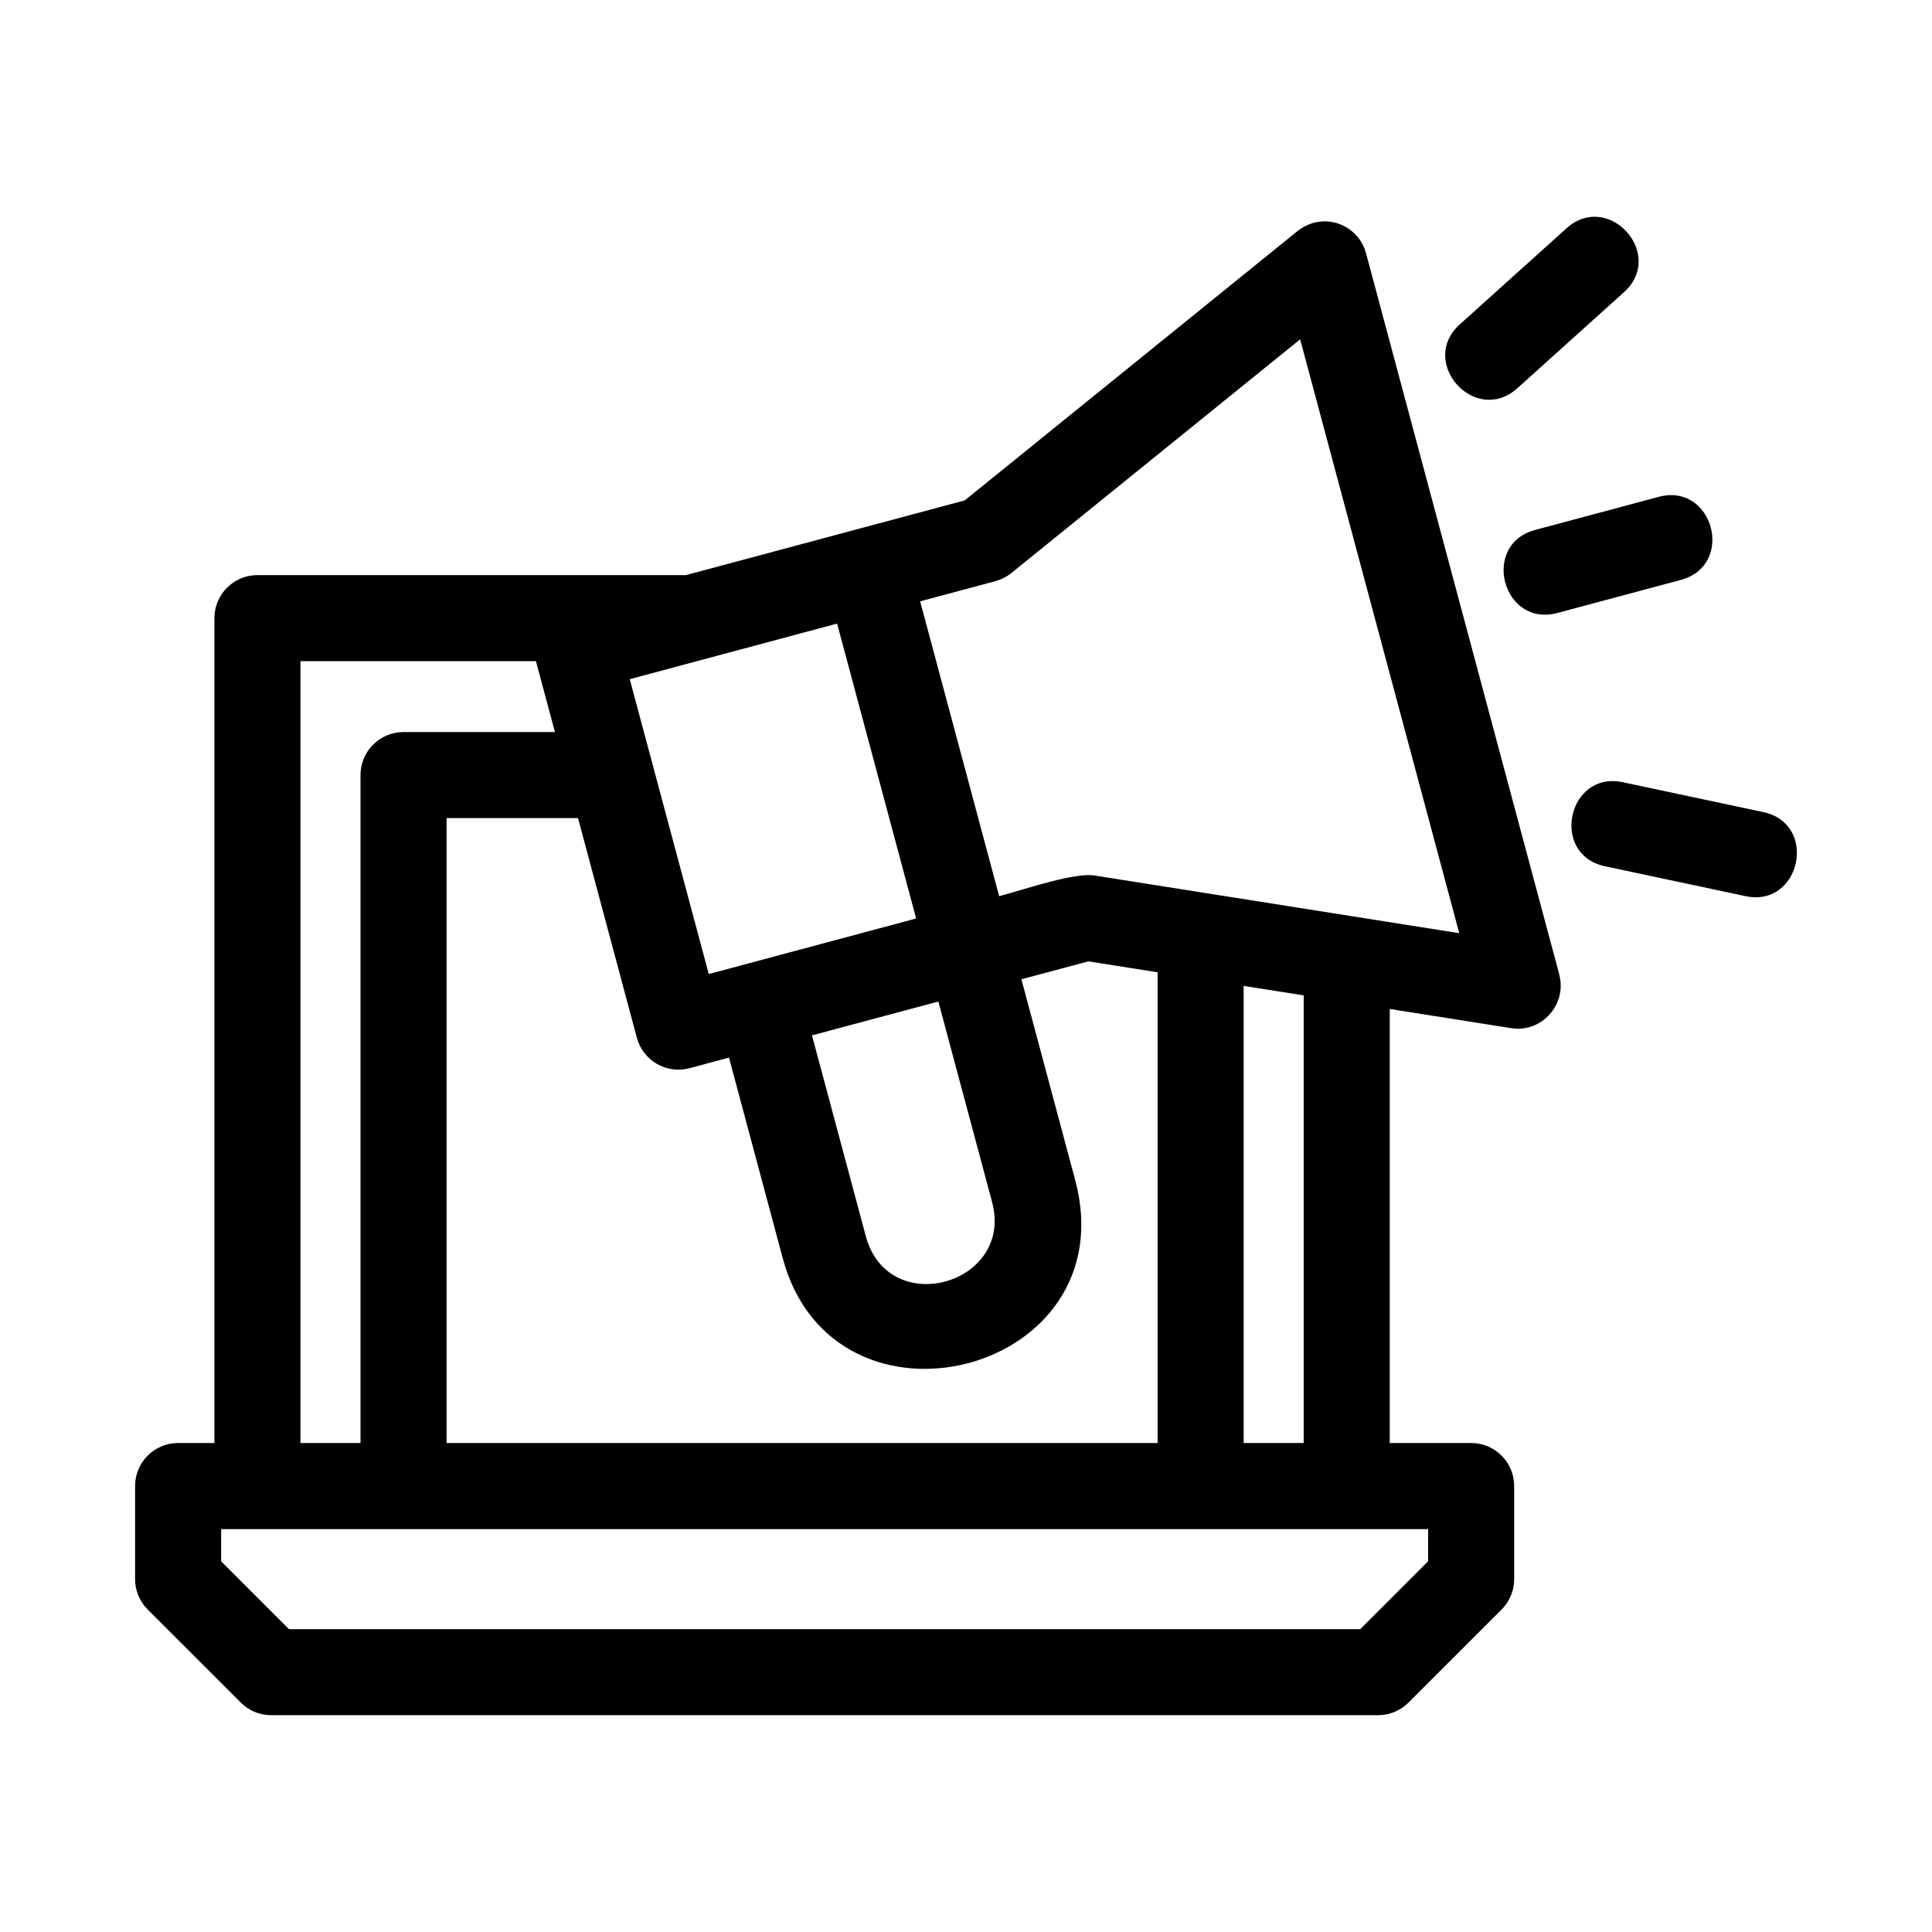
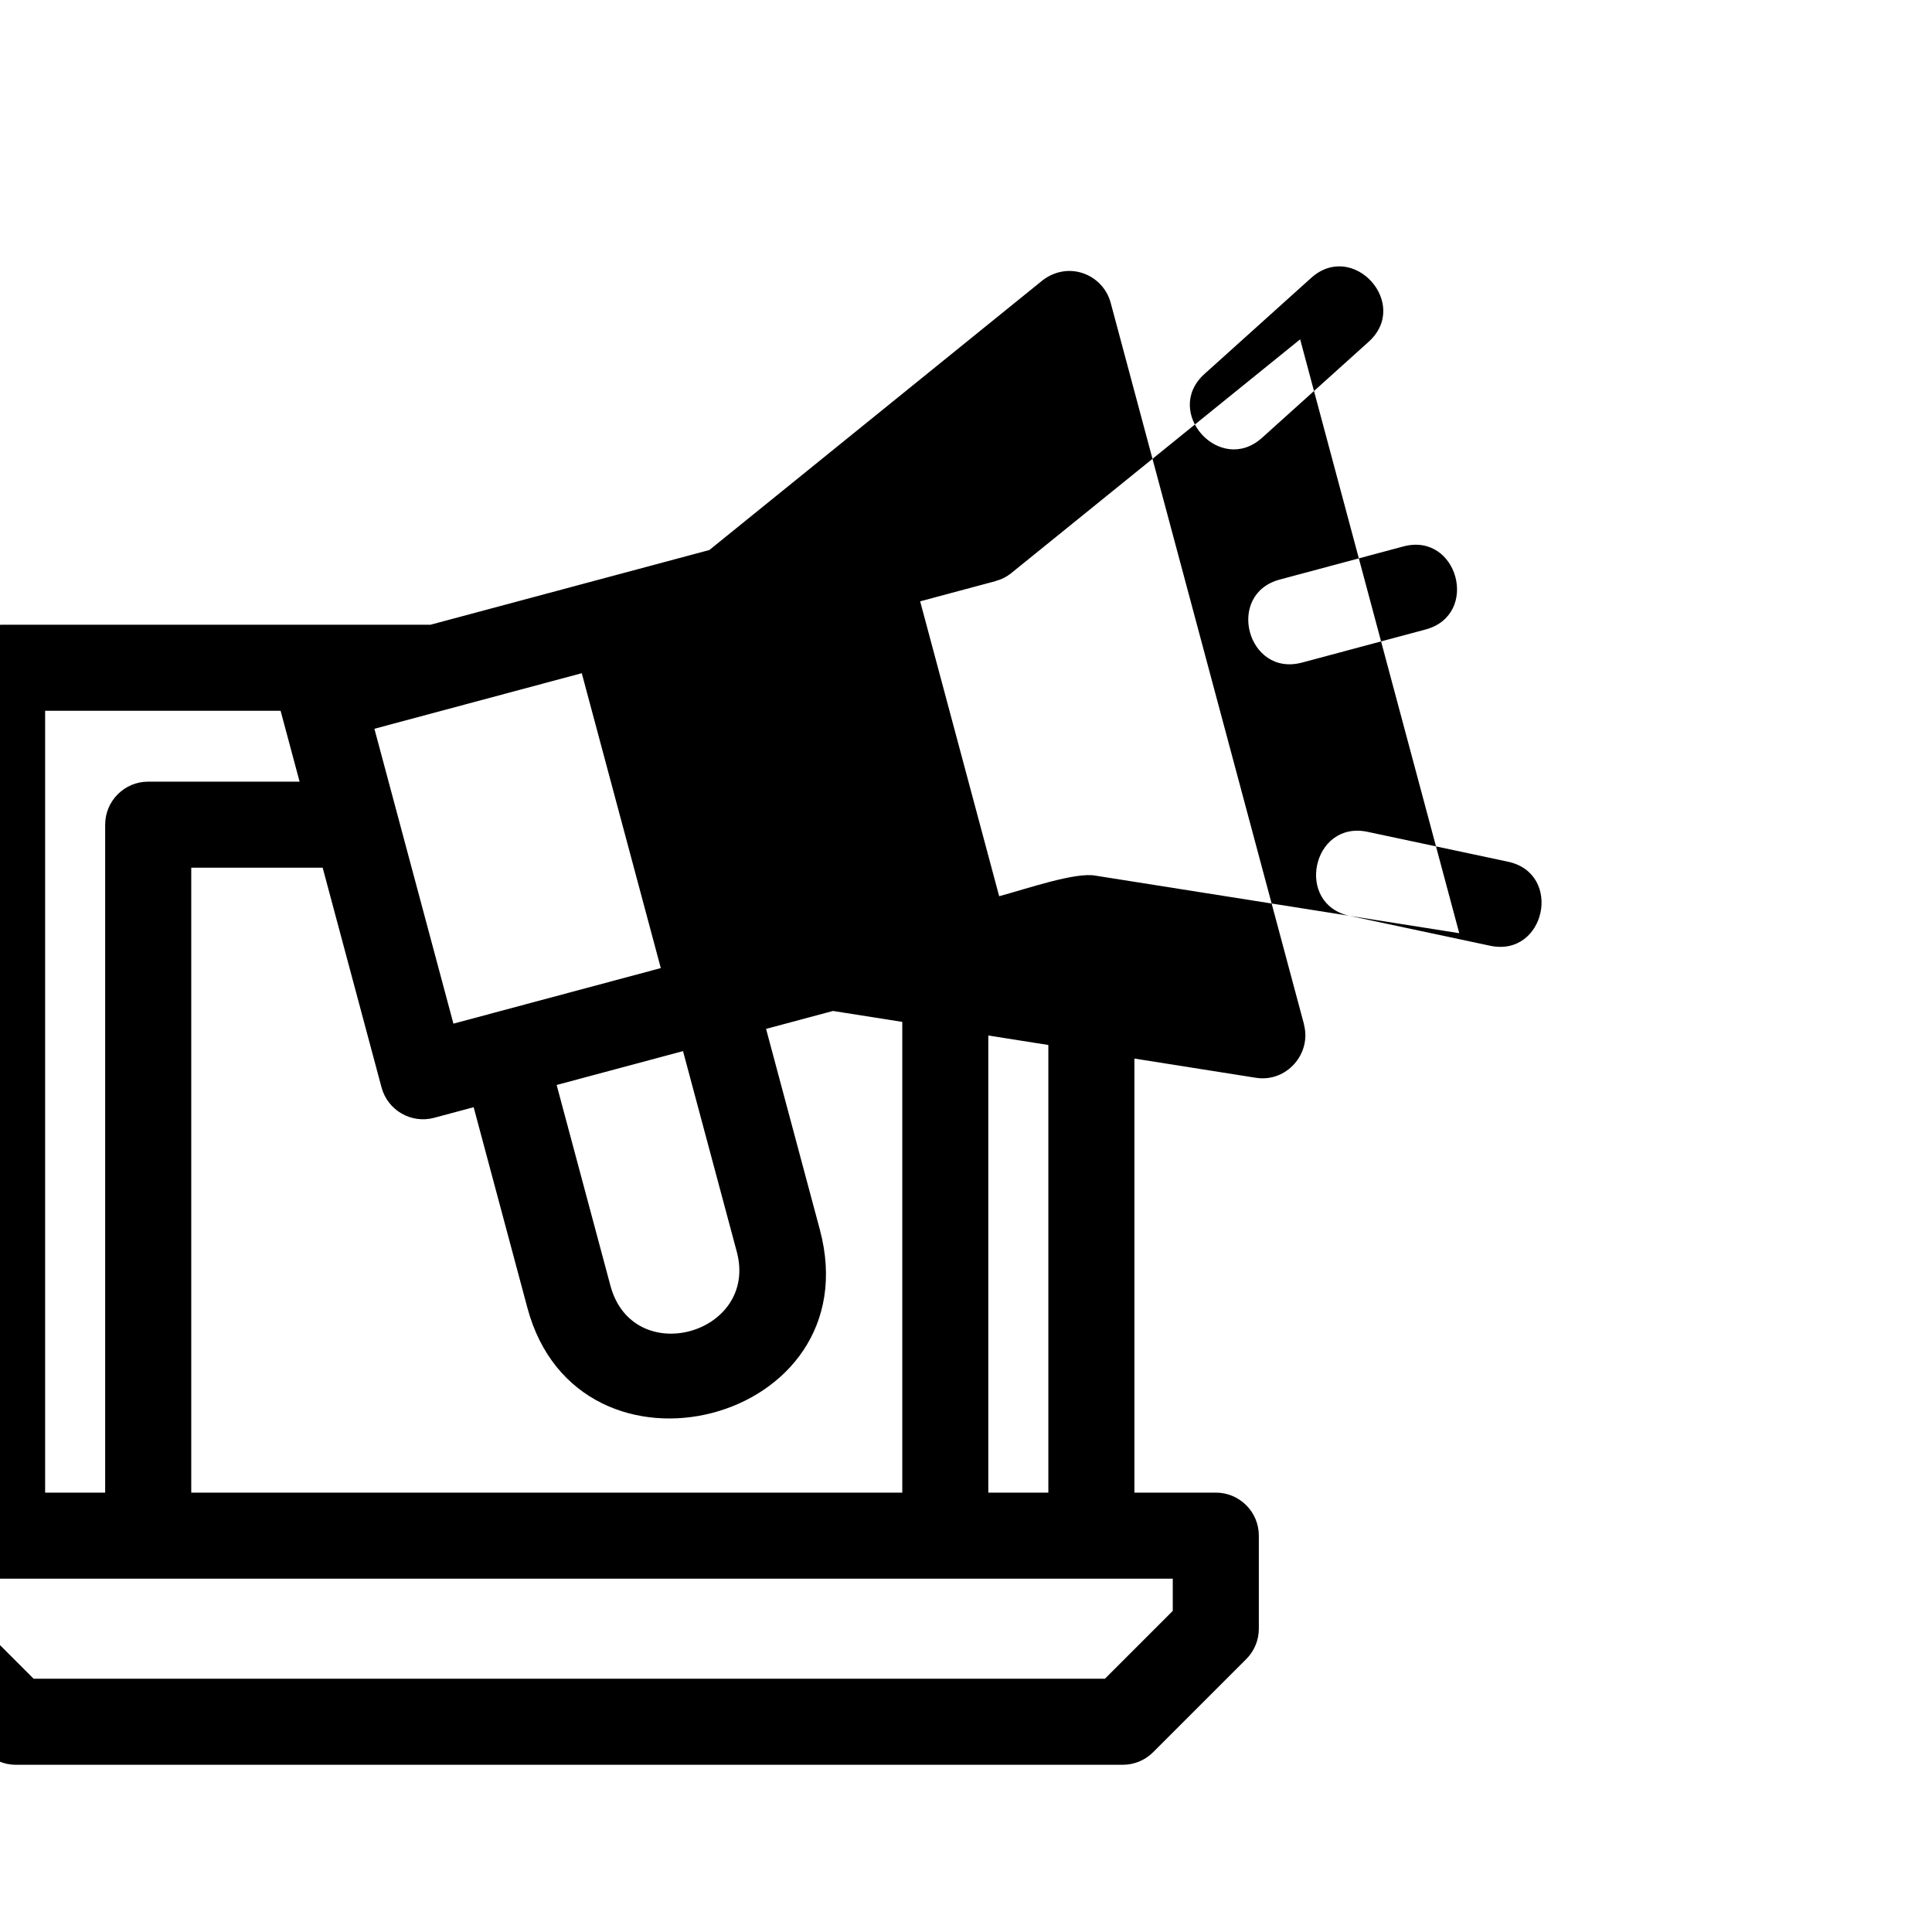
<svg xmlns="http://www.w3.org/2000/svg" fill="#000000" width="800px" height="800px" version="1.1" viewBox="144 144 512 512">
-   <path d="m501.69 386.72 29.027 4.586-42.164-157.38-76.477 61.891c-1.293 1.047-2.738 1.766-4.238 2.164v0.02l-19.988 5.356 20.941 78.148c6.992-1.867 20.285-6.481 25.547-5.445l67.355 10.652zm67.668-13.145c-14.668-3.113-9.938-25.391 4.719-22.277l37.203 7.914c14.668 3.113 9.938 25.387-4.719 22.273zm-23.25-126.69c-11.145 10.027-26.379-6.898-15.238-16.93l28.266-25.449c11.141-10.027 26.379 6.898 15.234 16.93l-28.258 25.449zm10.598 59.559c-14.484 3.875-20.363-18.133-5.879-22.004l32.734-8.77c14.477-3.875 20.367 18.133 5.879 22.012l-32.734 8.766zm-197.52 111.94 14.246 53.168c5.969 22.262 39.328 12.824 33.488-8.984l-14.246-53.156zm-16.887-19.059 44.488-11.918-20.945-78.148-54.953 14.727 20.941 78.148 10.473-2.809zm72.383 4.188 14.246 53.176c13.793 51.488-63.98 71.215-77.5 20.742l-14.238-53.156-10.473 2.809c-6.074 1.625-12.316-1.988-13.941-8.062l-15.598-58.215h-34.828v165.61h188.43v-124.75l-18.363-2.898-17.727 4.75zm97.617 7.879v115.02h21.566c6.301 0 11.406 5.106 11.406 11.402v24.664c0 3.148-1.281 6-3.34 8.062l-24.664 24.66c-2.227 2.227-5.141 3.34-8.062 3.34h-293.34c-3.148 0-6.004-1.273-8.062-3.34l-24.664-24.66c-2.227-2.227-3.34-5.148-3.34-8.062v-24.664c0-6.297 5.106-11.402 11.402-11.402h9.621v-218.6c0-6.297 5.106-11.402 11.402-11.402h113.55l73.883-19.797 87.652-70.941c7.035-6.074 16.637-2.297 18.707 5.449l51.227 191.19-0.023 0.012c2.078 7.734-4.562 15.43-12.715 14.156l-32.203-5.094zm-226.27-92.176h-62.402v207.2h15.91v-177.01c0-6.301 5.106-11.406 11.402-11.406h40.125zm187.55 86.059v121.14h15.91v-118.63zm27.312 143.95h-298.29v8.531l17.977 17.984h283.9l17.984-17.984v-8.531z" />
+   <path d="m501.69 386.72 29.027 4.586-42.164-157.38-76.477 61.891c-1.293 1.047-2.738 1.766-4.238 2.164v0.02l-19.988 5.356 20.941 78.148c6.992-1.867 20.285-6.481 25.547-5.445l67.355 10.652zc-14.668-3.113-9.938-25.391 4.719-22.277l37.203 7.914c14.668 3.113 9.938 25.387-4.719 22.273zm-23.25-126.69c-11.145 10.027-26.379-6.898-15.238-16.93l28.266-25.449c11.141-10.027 26.379 6.898 15.234 16.93l-28.258 25.449zm10.598 59.559c-14.484 3.875-20.363-18.133-5.879-22.004l32.734-8.77c14.477-3.875 20.367 18.133 5.879 22.012l-32.734 8.766zm-197.52 111.94 14.246 53.168c5.969 22.262 39.328 12.824 33.488-8.984l-14.246-53.156zm-16.887-19.059 44.488-11.918-20.945-78.148-54.953 14.727 20.941 78.148 10.473-2.809zm72.383 4.188 14.246 53.176c13.793 51.488-63.98 71.215-77.5 20.742l-14.238-53.156-10.473 2.809c-6.074 1.625-12.316-1.988-13.941-8.062l-15.598-58.215h-34.828v165.61h188.43v-124.75l-18.363-2.898-17.727 4.75zm97.617 7.879v115.02h21.566c6.301 0 11.406 5.106 11.406 11.402v24.664c0 3.148-1.281 6-3.34 8.062l-24.664 24.66c-2.227 2.227-5.141 3.34-8.062 3.34h-293.34c-3.148 0-6.004-1.273-8.062-3.34l-24.664-24.66c-2.227-2.227-3.34-5.148-3.34-8.062v-24.664c0-6.297 5.106-11.402 11.402-11.402h9.621v-218.6c0-6.297 5.106-11.402 11.402-11.402h113.55l73.883-19.797 87.652-70.941c7.035-6.074 16.637-2.297 18.707 5.449l51.227 191.19-0.023 0.012c2.078 7.734-4.562 15.43-12.715 14.156l-32.203-5.094zm-226.27-92.176h-62.402v207.2h15.91v-177.01c0-6.301 5.106-11.406 11.402-11.406h40.125zm187.55 86.059v121.14h15.91v-118.63zm27.312 143.95h-298.29v8.531l17.977 17.984h283.9l17.984-17.984v-8.531z" />
</svg>